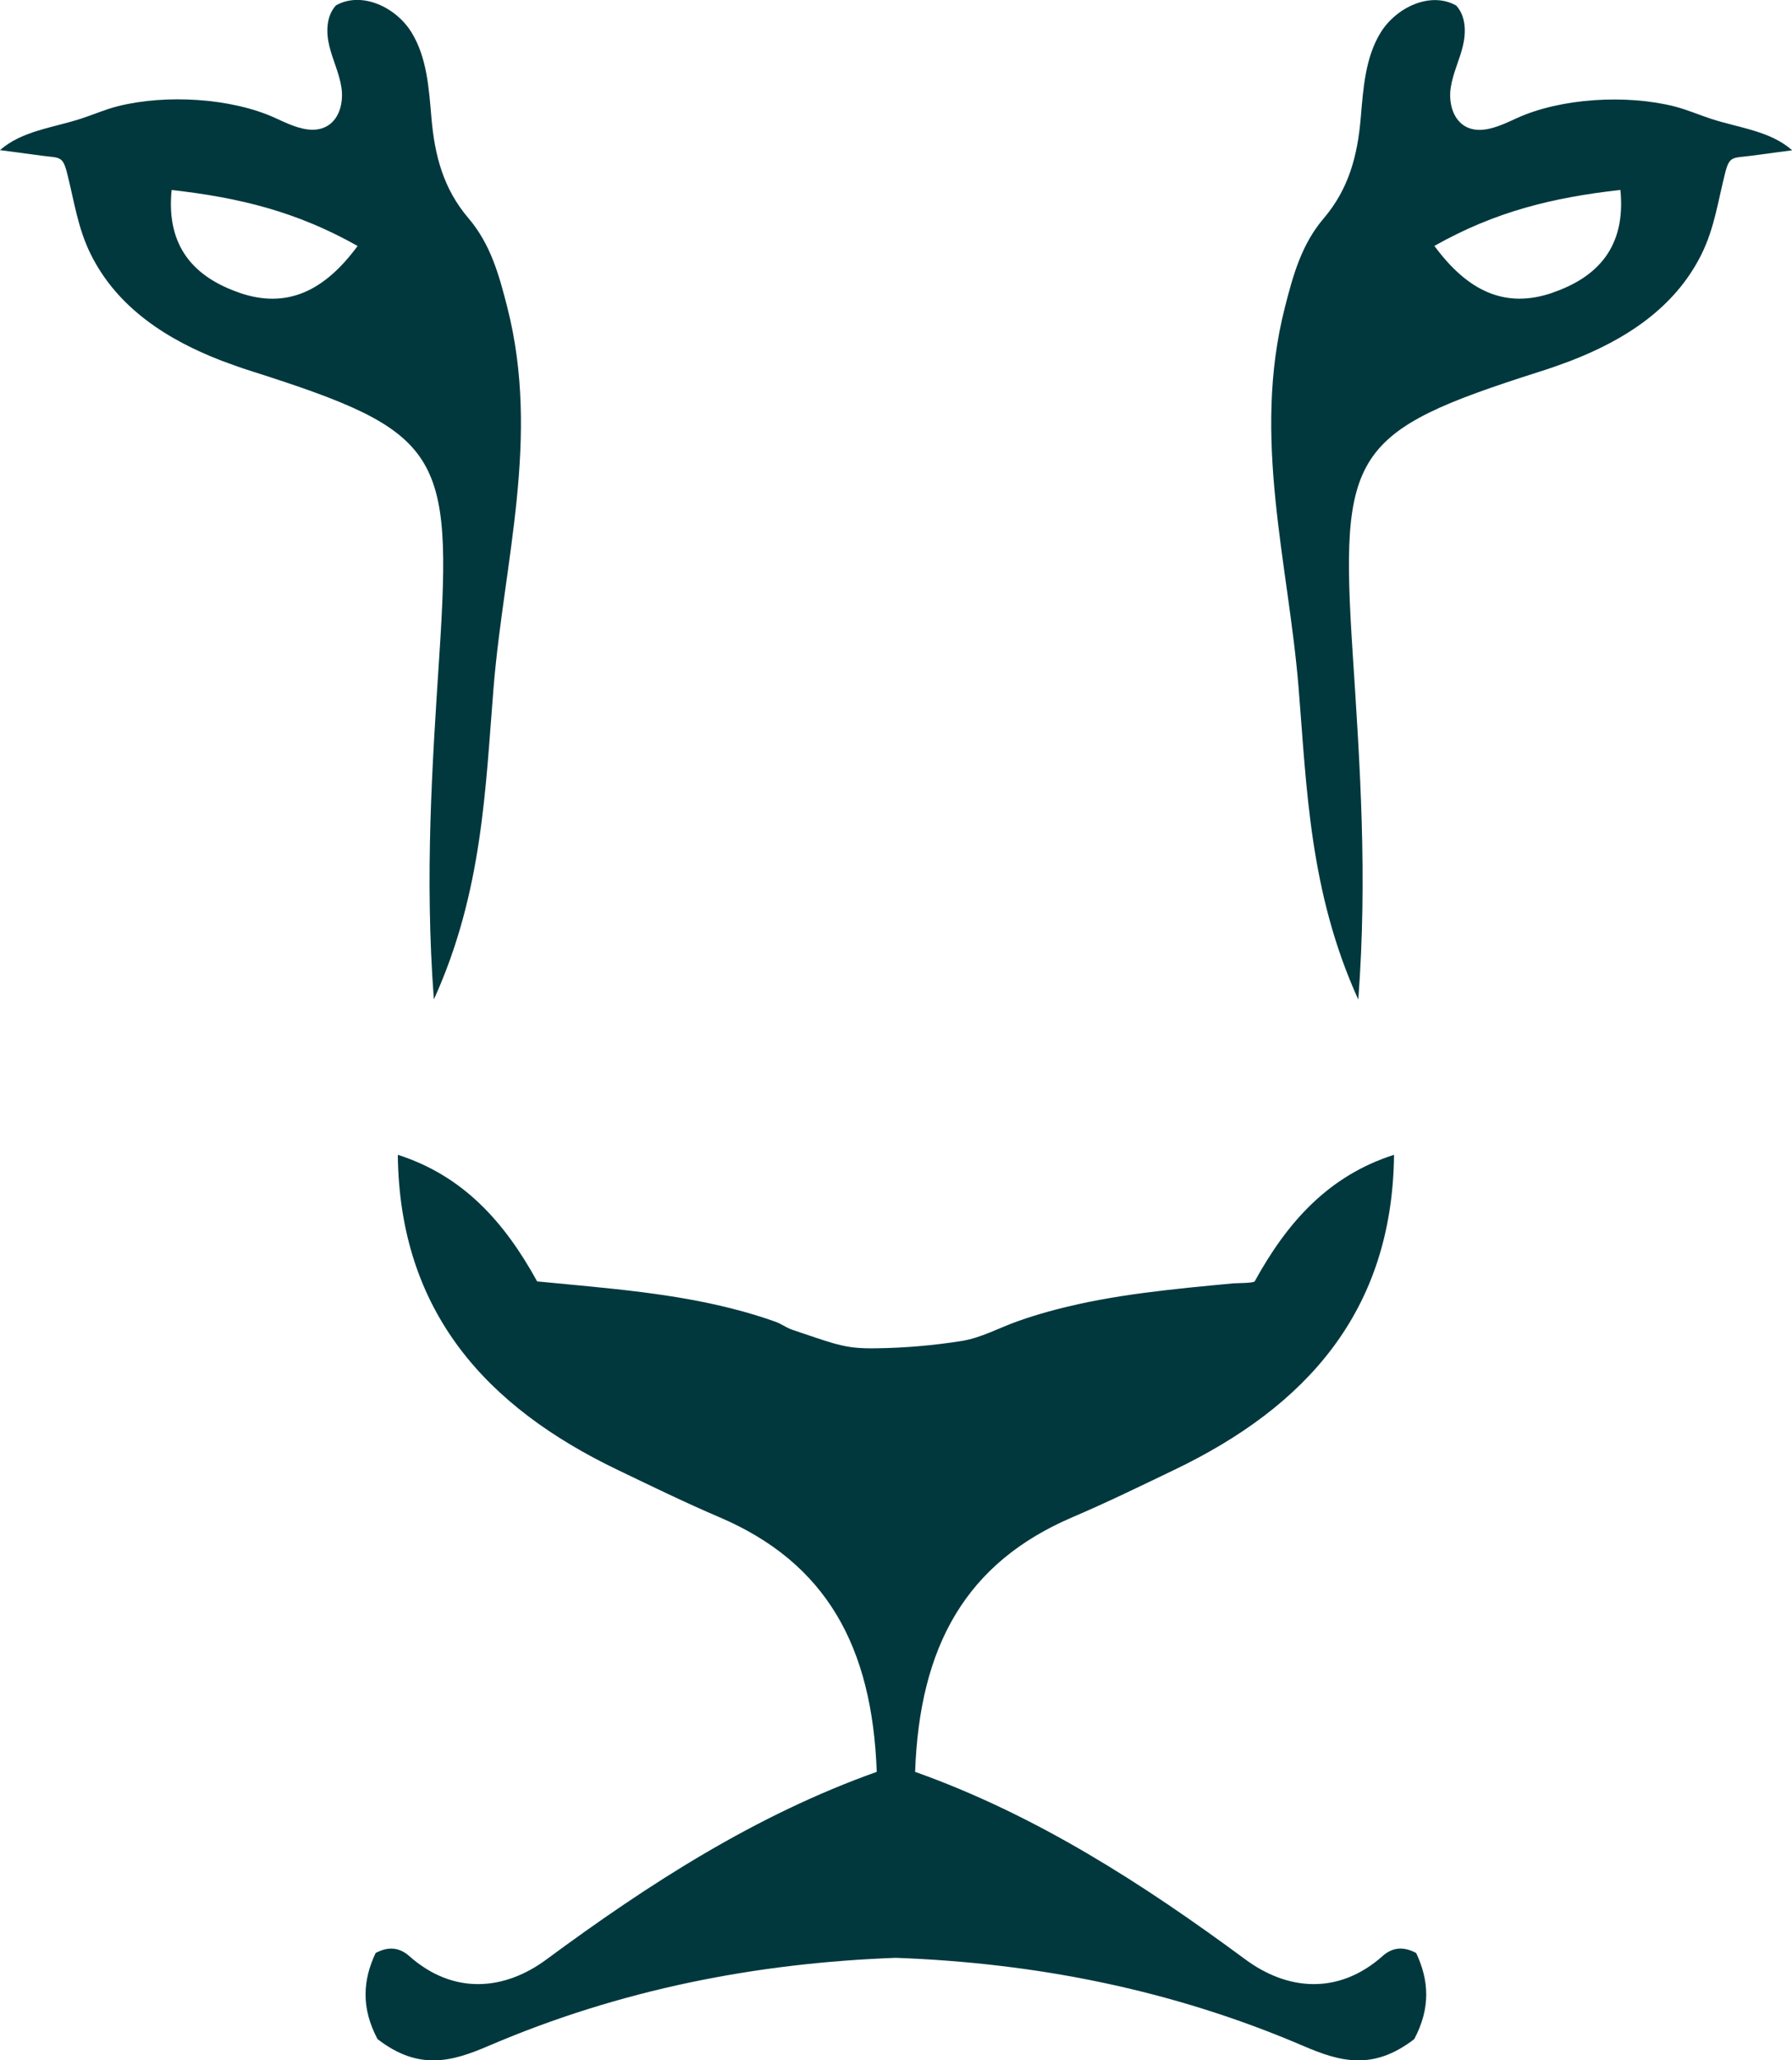
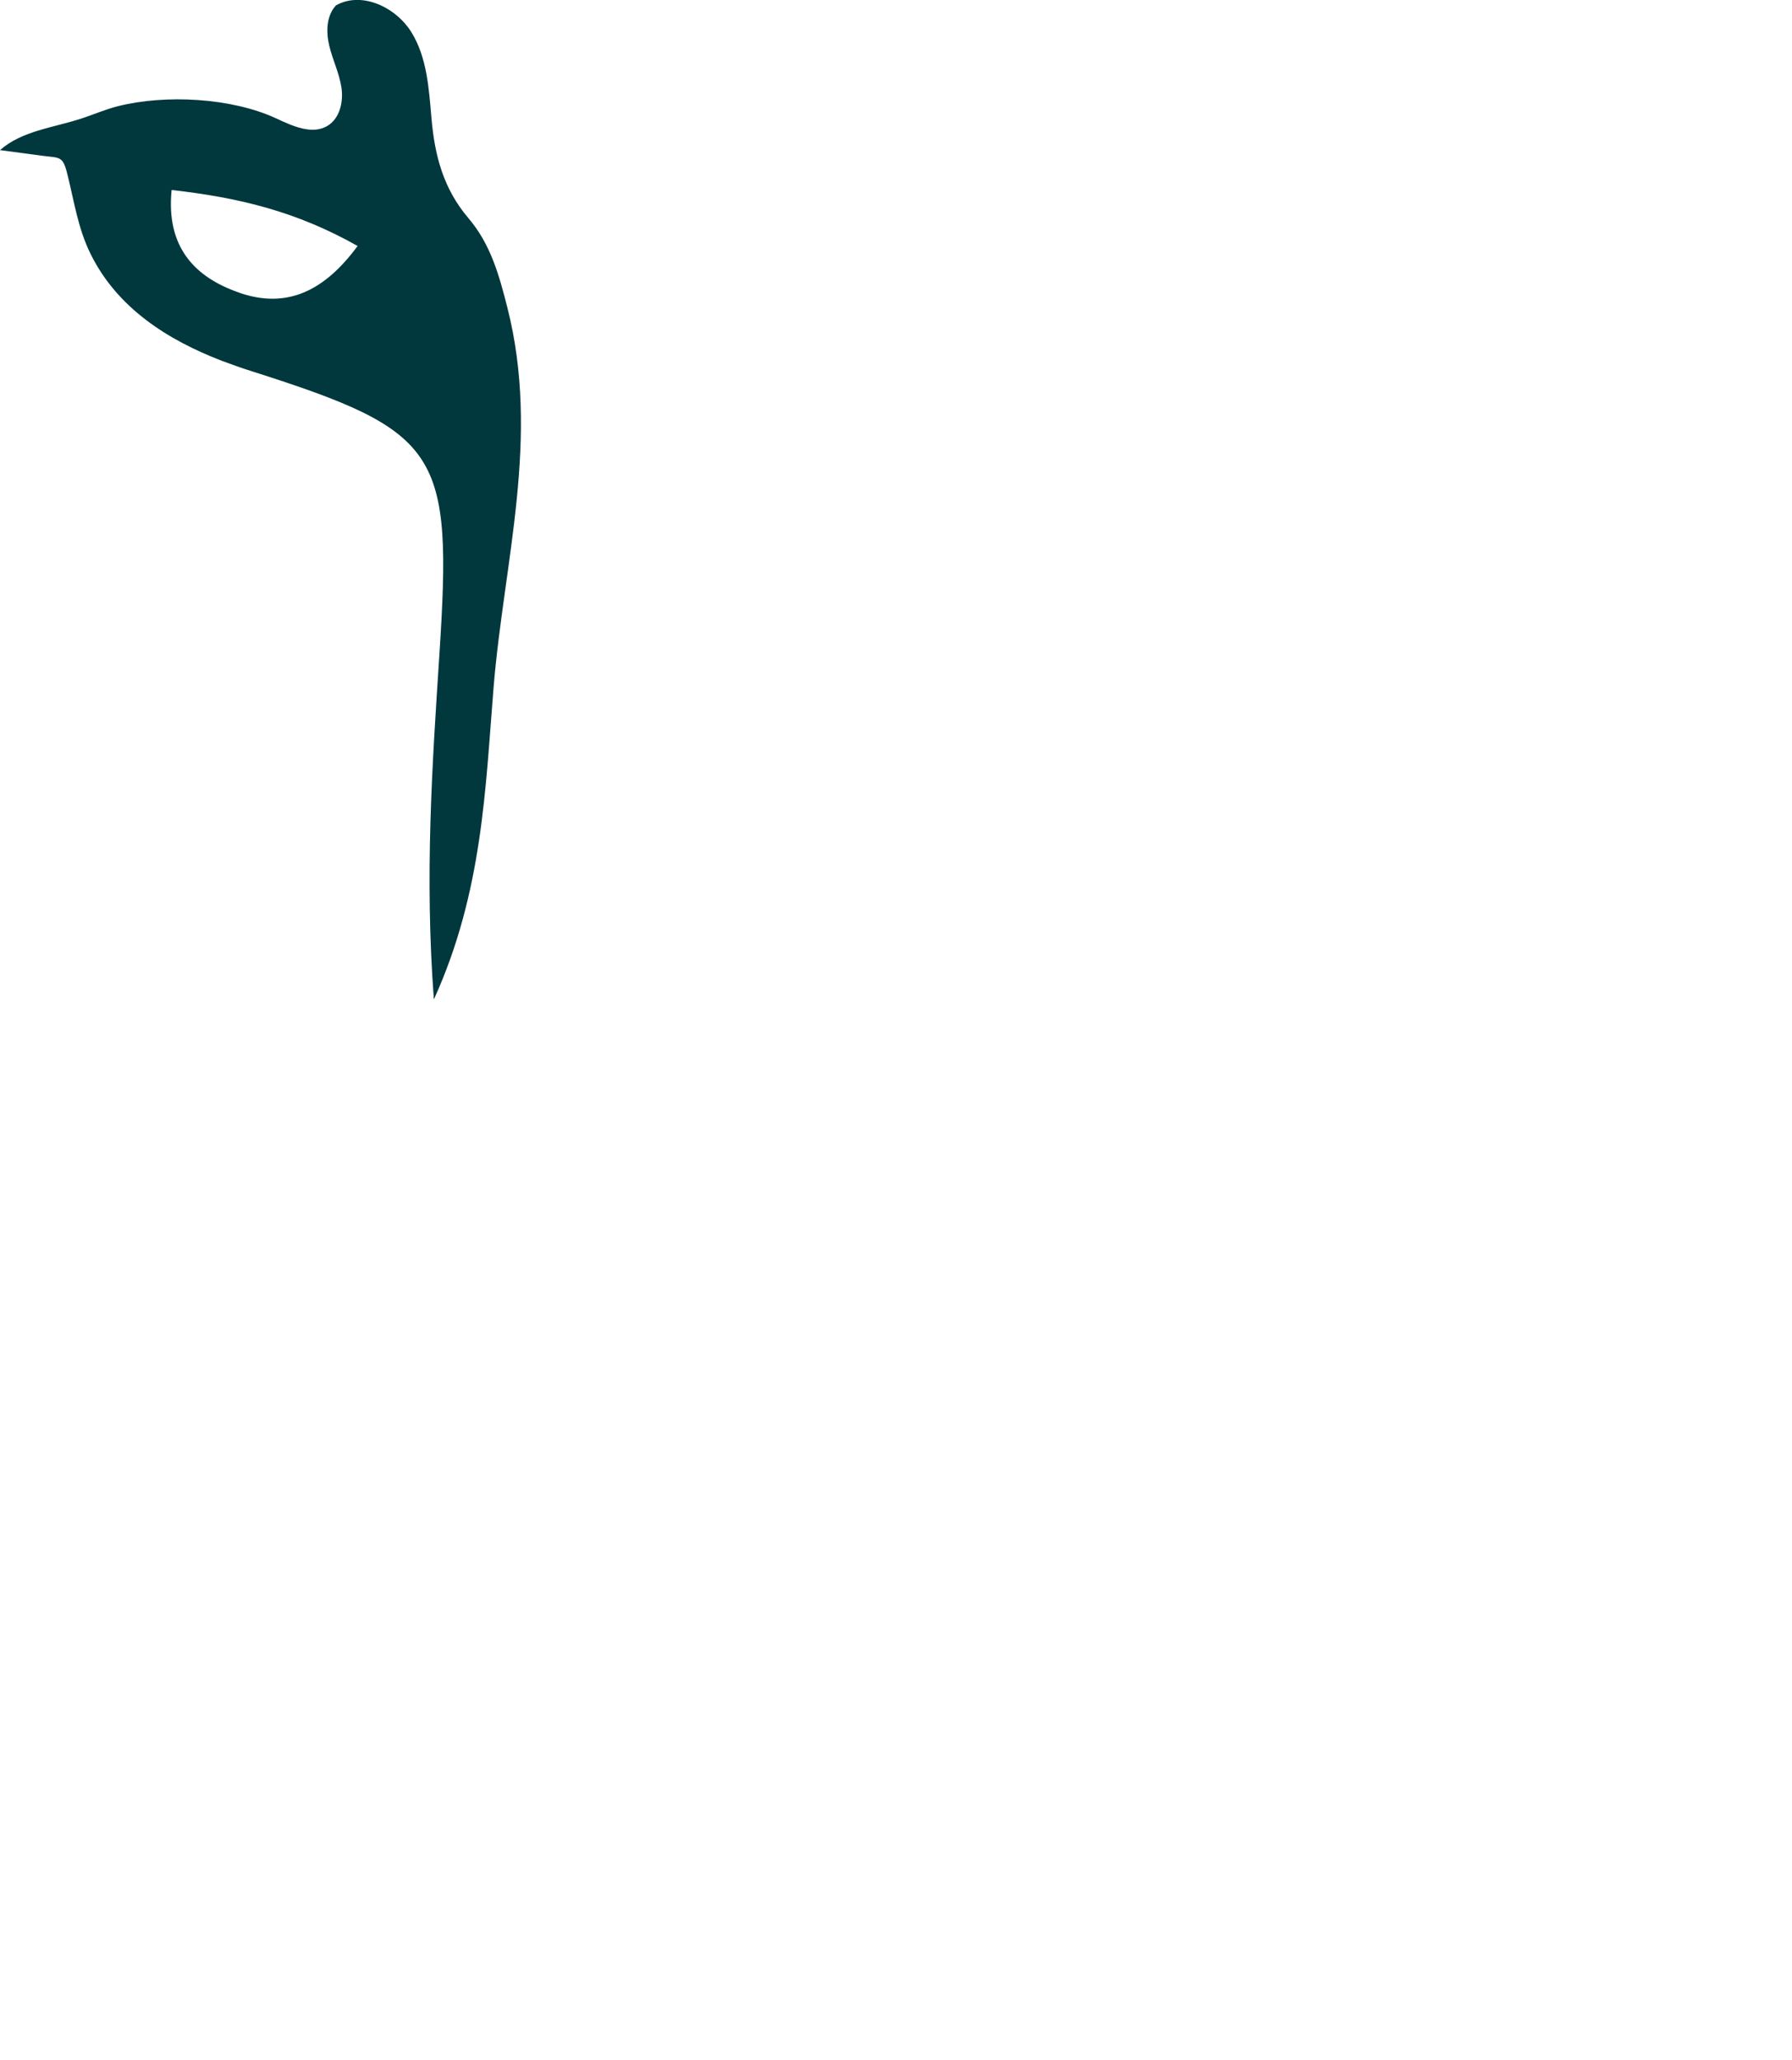
<svg xmlns="http://www.w3.org/2000/svg" id="Layer_1" viewBox="0 0 227 260.91">
  <defs>
    <style>.cls-1{fill:#00383e;}</style>
  </defs>
  <path class="cls-1" d="m55.66,82.88c-.91,13.99-1.88,28-.7,43.68,6.2-13.62,6.53-26.87,7.57-39.58,1.31-15.87,5.93-31.57,1.74-48.03-1.05-4.13-2.12-8.03-4.94-11.33-3.15-3.71-4.27-7.88-4.68-12.71-.32-3.73-.57-7.65-2.53-10.82-1.97-3.19-6.31-5.24-9.56-3.41-1.24,1.34-1.27,3.41-.84,5.16.43,1.77,1.26,3.44,1.53,5.24.27,1.78-.19,3.89-1.74,4.84-1.98,1.21-4.49.02-6.6-.96-5.62-2.58-13.95-3.03-19.98-1.51-1.6.4-3.12,1.08-4.68,1.58C6.72,16.18,2.77,16.57,0,19.01c1.74.23,3.48.47,5.23.7,2.28.3,2.7-.01,3.25,2.14.91,3.56,1.35,6.99,3.01,10.34,3.38,6.82,9.72,10.85,16.63,13.51,1.31.49,2.63.96,3.95,1.37,23.77,7.58,25.26,10.13,23.59,35.81Zm-25.33-45.81c-5.65-1.94-9.32-5.77-8.59-13.01,8.6.97,15.85,2.74,23.56,7.09-4.17,5.66-8.9,8.01-14.97,5.93Z" />
-   <path class="cls-1" d="m175.16,247.69c-5.67,5.03-12.14,4.33-17.38.46-13.03-9.62-26.54-18.32-41.86-23.77.57-15.88,6.39-26.47,19.96-32.26,4.33-1.85,8.57-3.92,12.82-5.96,16.73-8.01,27.67-20.07,27.89-39.92-8.28,2.64-13.51,8.49-17.65,16.02-.13.24-2.39.23-2.73.26-.95.09-1.89.18-2.84.27-1.89.18-3.77.37-5.66.59-3.74.43-7.47.97-11.15,1.78-2.57.57-5.11,1.26-7.6,2.14s-4.65,2.12-7.18,2.52c-3.54.56-7.12.87-10.7.92-1.06.02-2.12,0-3.17-.13-1.62-.22-3.17-.74-4.72-1.26-.96-.33-1.94-.64-2.9-.98-.72-.26-1.3-.71-2.03-.98-1.81-.65-3.65-1.2-5.51-1.67-3.72-.95-7.5-1.58-11.31-2.07-4.45-.57-8.93-.94-13.4-1.38-4.14-7.53-9.37-13.38-17.65-16.03.22,19.85,11.17,31.91,27.89,39.92,4.25,2.04,8.49,4.11,12.82,5.96,13.57,5.78,19.39,16.38,19.96,32.26-15.32,5.45-28.83,14.15-41.86,23.77-5.24,3.87-11.71,4.57-17.38-.46-1.26-1.11-2.68-1.21-4.24-.37-1.62,3.44-1.86,6.93.24,10.9,5.24,4.05,9.43,2.85,14.07.86,16.68-7.15,33.91-10.5,51.59-11.15,17.68.65,34.92,4,51.6,11.15,4.63,1.99,8.82,3.19,14.07-.86,2.1-3.97,1.86-7.46.24-10.9-1.56-.84-2.98-.75-4.24.37Z" />
-   <path class="cls-1" d="m216.76,15.05c-1.57-.51-3.09-1.18-4.68-1.58-6.03-1.52-14.35-1.07-19.98,1.51-2.1.97-4.62,2.17-6.59.96-1.54-.96-2.01-3.06-1.74-4.84.27-1.8,1.1-3.47,1.53-5.24.43-1.75.4-3.82-.84-5.16-3.25-1.83-7.58.22-9.56,3.41-1.96,3.17-2.21,7.09-2.53,10.82-.41,4.83-1.53,9-4.68,12.71-2.82,3.3-3.89,7.2-4.94,11.33-4.19,16.46.43,32.16,1.74,48.03,1.04,12.71,1.37,25.96,7.57,39.58,1.18-15.67.21-29.69-.7-43.68-1.67-25.68-.18-28.23,23.59-35.81,1.32-.41,2.64-.88,3.95-1.37,6.91-2.66,13.25-6.69,16.63-13.51,1.66-3.35,2.1-6.78,3.01-10.34.55-2.16.97-1.84,3.25-2.14,1.74-.23,3.49-.47,5.23-.7-2.77-2.45-6.72-2.83-10.24-3.97Zm-20.09,22.02c-6.07,2.09-10.8-.27-14.97-5.93,7.71-4.35,14.96-6.12,23.56-7.09.73,7.25-2.93,11.07-8.59,13.01Z" />
</svg>